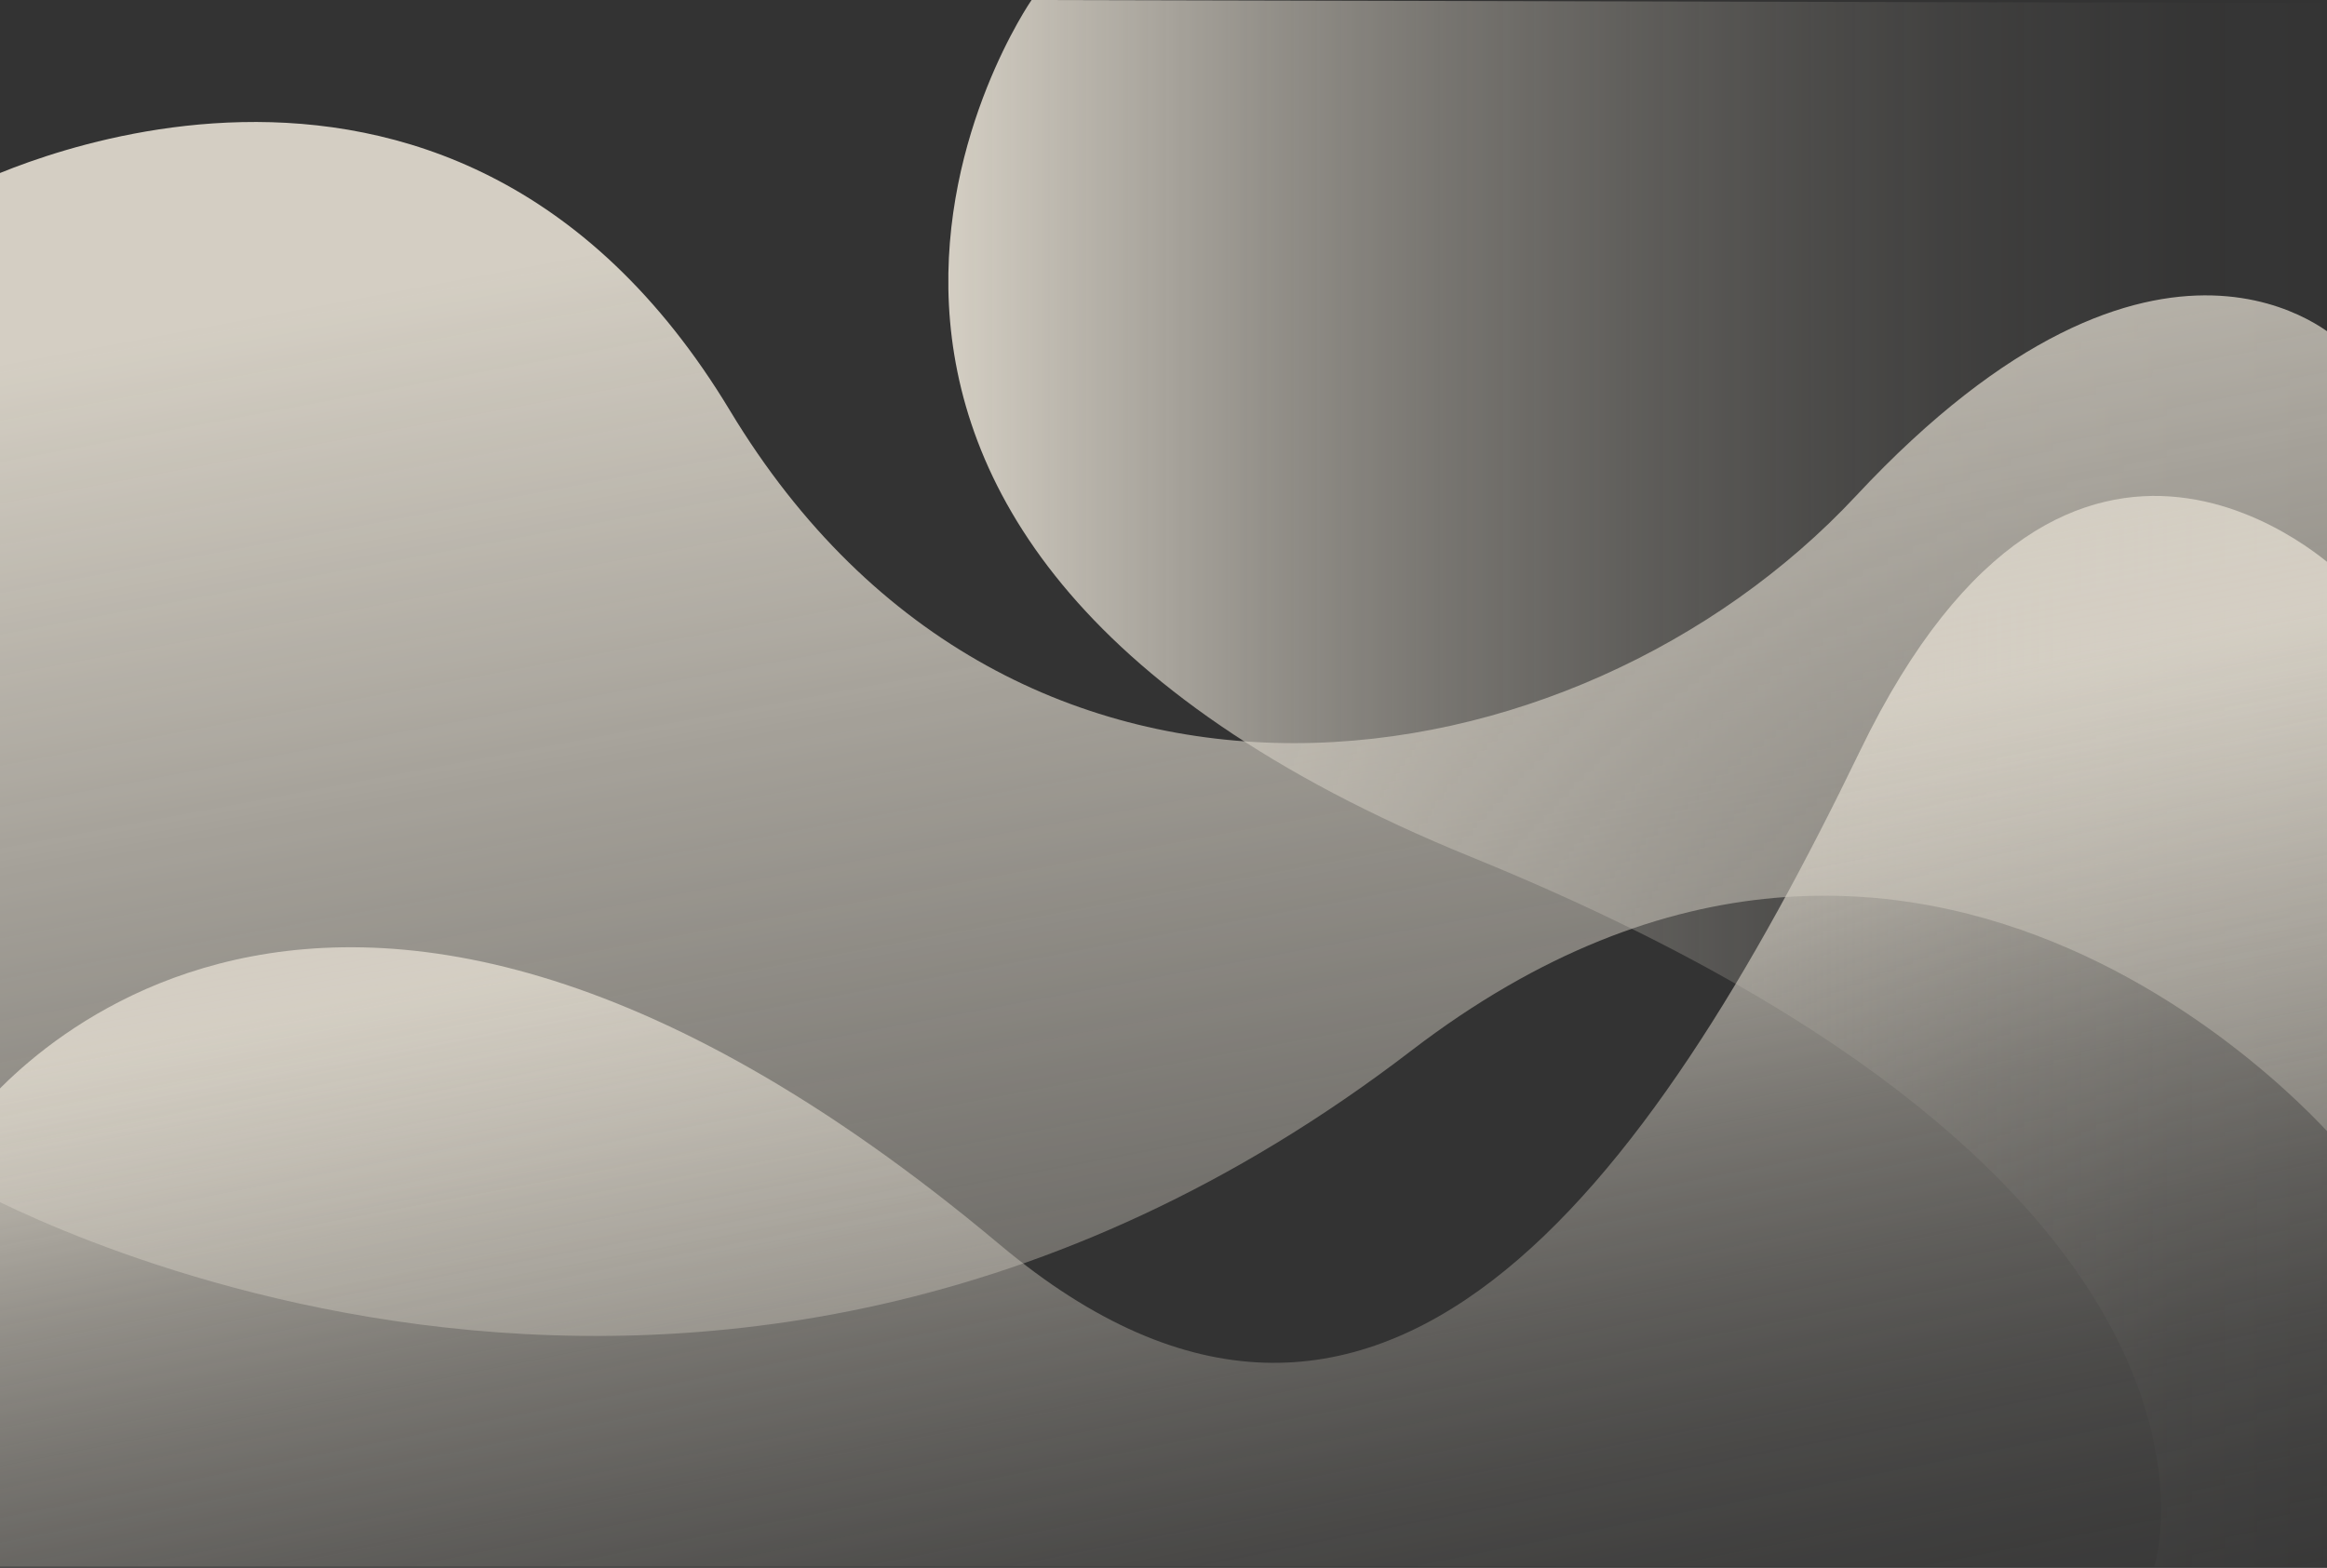
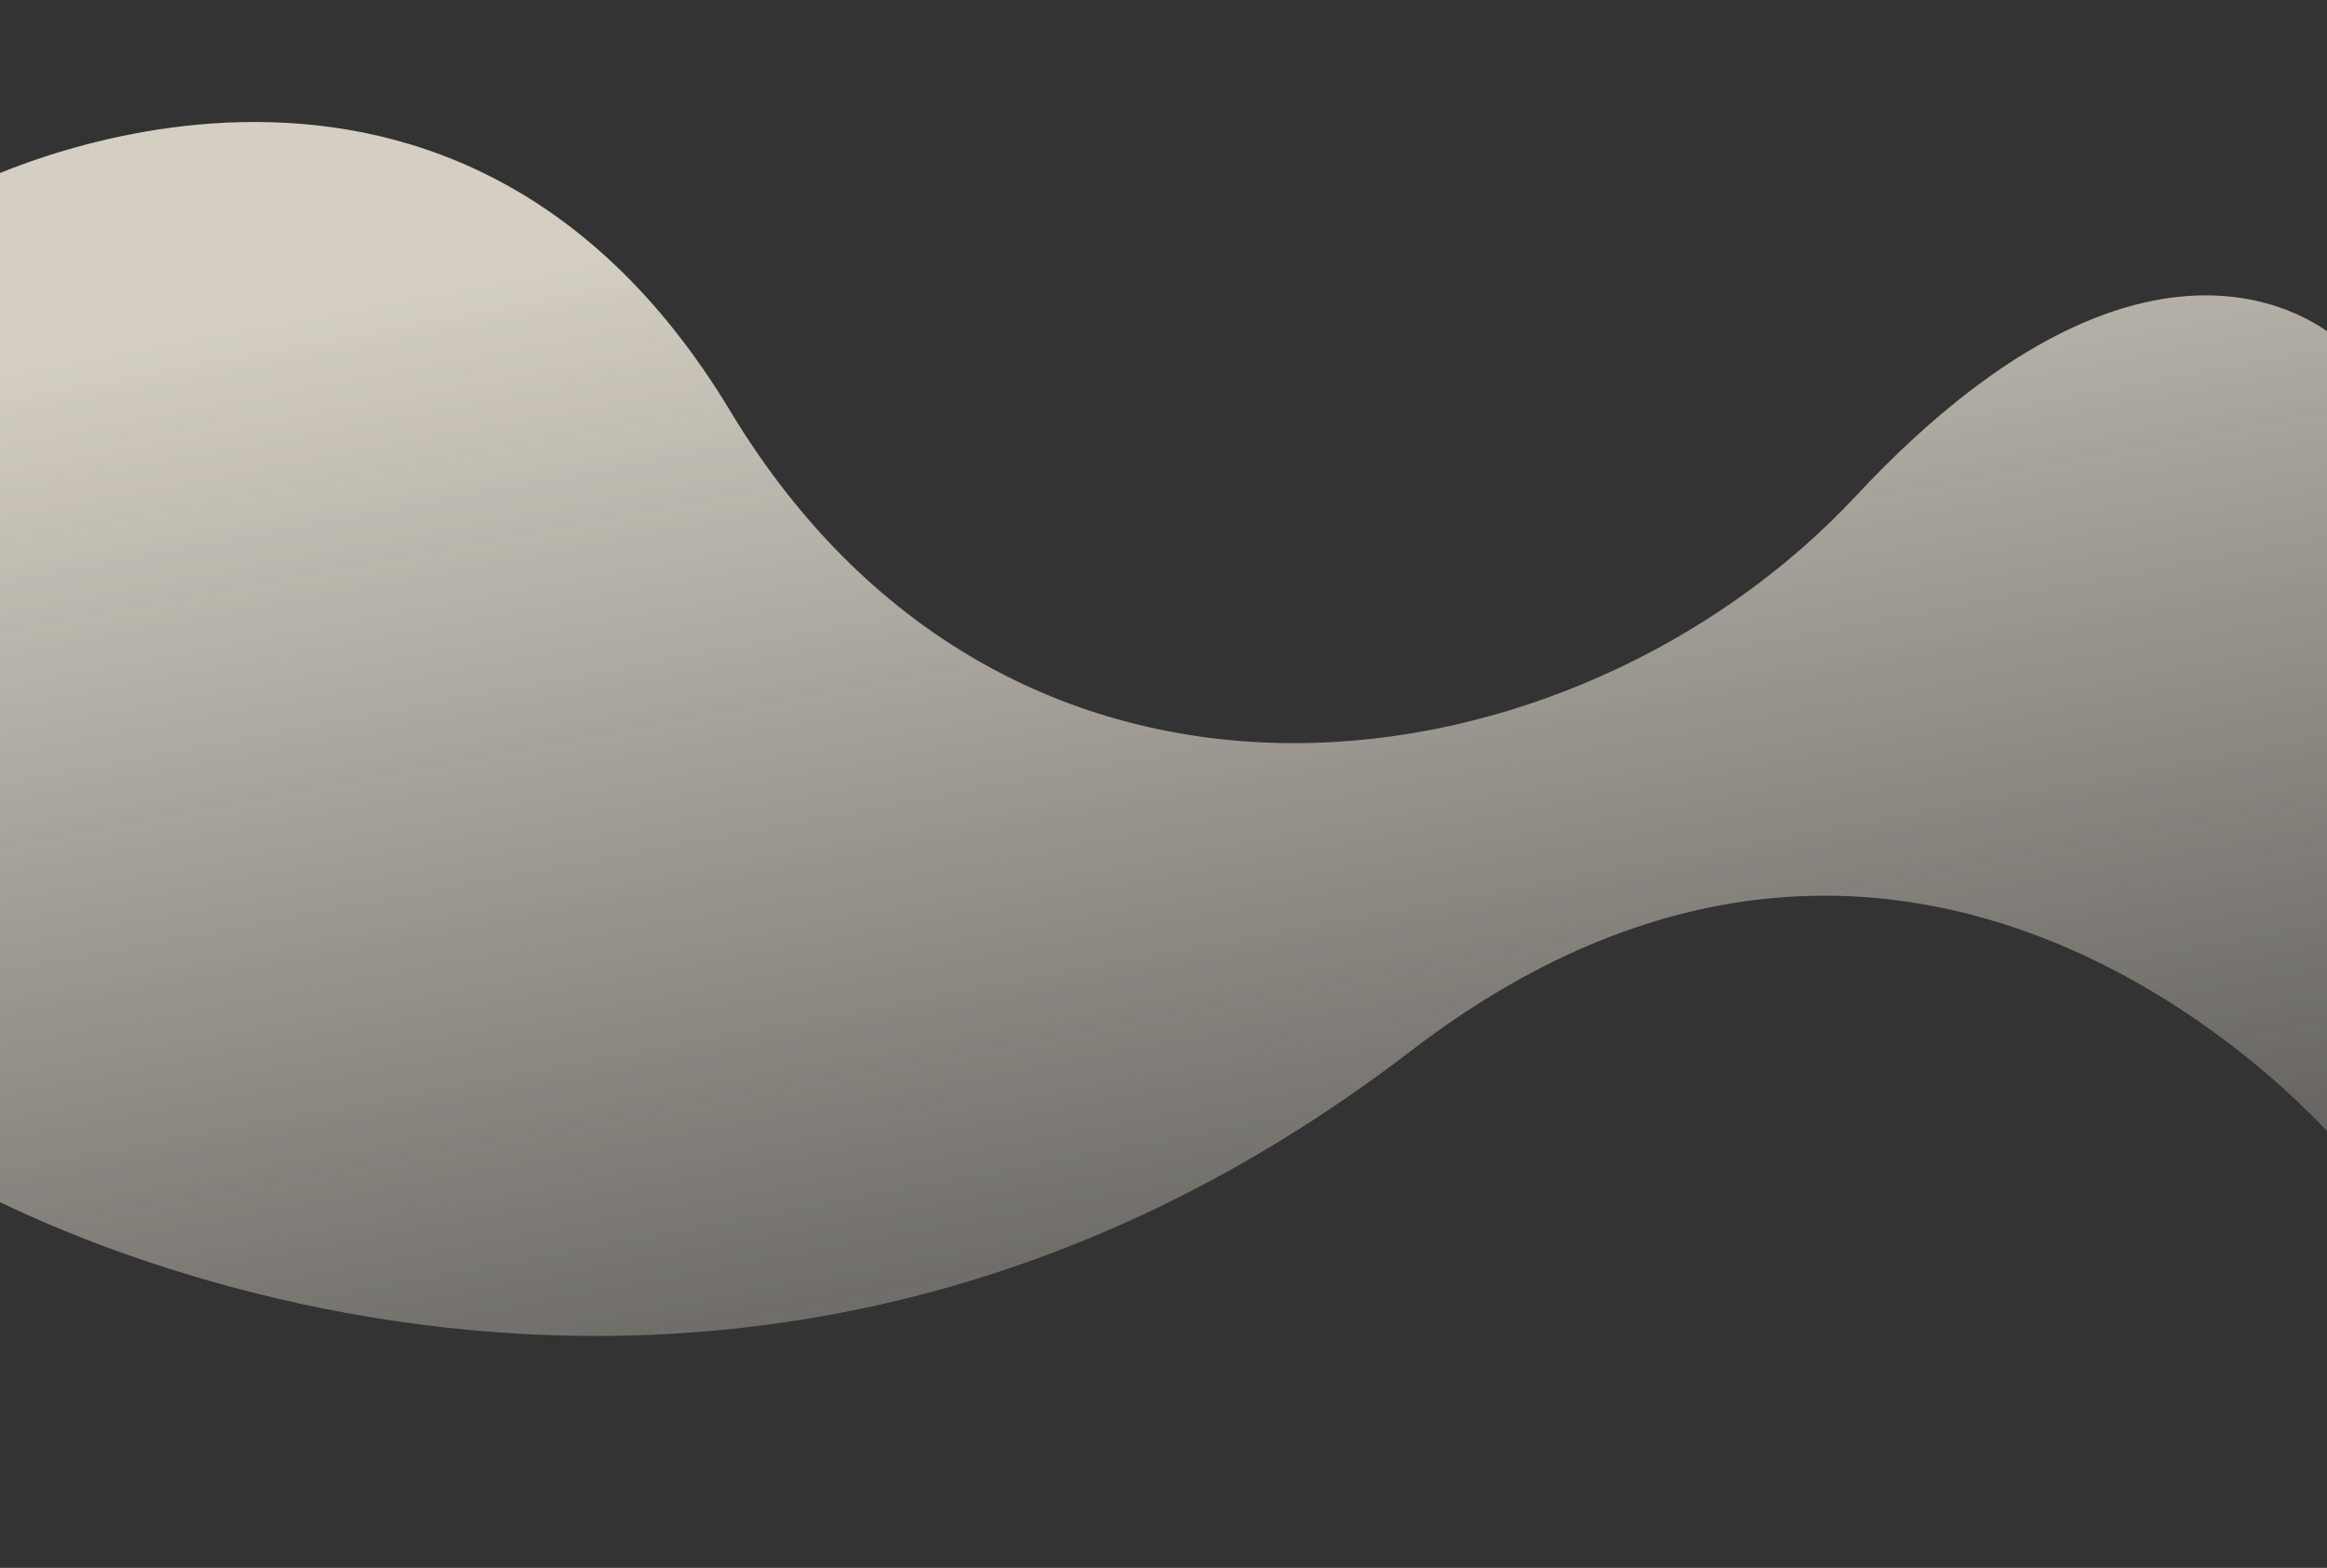
<svg xmlns="http://www.w3.org/2000/svg" width="1920" height="1294" viewBox="0 0 1920 1294" fill="none">
  <rect x="0" y="0" width="1920" height="1294" fill="#333333" stroke="none" />
  <g clip-path="url(#clip0_465_5871)">
    <g opacity="0.8">
      <g style="mix-blend-mode:overlay">
-         <path style="mix-blend-mode:overlay" d="M1930.06 472.36C1930.06 472.36 1709.64 258.09 1534.81 619.49C1359.98 980.89 1136.67 1288.56 825.05 1027.31C243.15 539.47 -26.95 929.23 -26.95 929.23V1293.17H1930.06V472.36Z" fill="url(#paint0_linear_465_5871)" />
-         <path style="mix-blend-mode:overlay" d="M851.15 -8.7738e-05C851.15 -8.7738e-05 548.45 436.22 1213.85 707.25C1879.25 978.28 1777.49 1293.17 1777.49 1293.17H1930.06V2.59L851.15 -8.7738e-05Z" fill="url(#paint1_linear_465_5871)" />
        <path style="mix-blend-mode:overlay" d="M-27 154.88C-27 154.88 367.58 -50.76 602.38 339C837.18 728.76 1299.96 657.34 1531.33 409.31C1783.73 138.73 1930.06 281.31 1930.06 281.31V944.68C1930.06 944.68 1591.71 539.43 1164.28 867.24C571.94 1321.53 -27 978.24 -27 978.24V154.88Z" fill="url(#paint2_linear_465_5871)" />
-         <path style="mix-blend-mode:overlay" d="M1508.76 2.59C1508.76 2.59 1676.41 566.07 913.05 466.43C149.69 366.79 -26.95 851.24 -26.95 851.24V2.59H1508.76Z" fill="url(#paint3_linear_465_5871)" />
+         <path style="mix-blend-mode:overlay" d="M1508.76 2.59C149.69 366.79 -26.95 851.24 -26.95 851.24V2.59H1508.76Z" fill="url(#paint3_linear_465_5871)" />
      </g>
    </g>
  </g>
  <defs>
    <linearGradient id="paint0_linear_465_5871" x1="915.06" y1="699.87" x2="1093.23" y2="1593.34" gradientUnits="userSpaceOnUse">
      <stop stop-color="#FCF5E7" />
      <stop offset="0.1" stop-color="#FCF5E7" stop-opacity="0.82" />
      <stop offset="0.23" stop-color="#FCF5E7" stop-opacity="0.6" />
      <stop offset="0.36" stop-color="#FCF5E7" stop-opacity="0.42" />
      <stop offset="0.5" stop-color="#FCF5E7" stop-opacity="0.27" />
      <stop offset="0.63" stop-color="#FCF5E7" stop-opacity="0.15" />
      <stop offset="0.76" stop-color="#FCF5E7" stop-opacity="0.07" />
      <stop offset="0.88" stop-color="#FCF5E7" stop-opacity="0.02" />
      <stop offset="1" stop-color="#FCF5E7" stop-opacity="0" />
    </linearGradient>
    <linearGradient id="paint1_linear_465_5871" x1="782.45" y1="646.59" x2="1930.06" y2="646.59" gradientUnits="userSpaceOnUse">
      <stop stop-color="#FCF5E7" />
      <stop offset="0.1" stop-color="#FCF5E7" stop-opacity="0.82" />
      <stop offset="0.23" stop-color="#FCF5E7" stop-opacity="0.6" />
      <stop offset="0.36" stop-color="#FCF5E7" stop-opacity="0.42" />
      <stop offset="0.5" stop-color="#FCF5E7" stop-opacity="0.27" />
      <stop offset="0.63" stop-color="#FCF5E7" stop-opacity="0.15" />
      <stop offset="0.75" stop-color="#FCF5E7" stop-opacity="0.07" />
      <stop offset="0.88" stop-color="#FCF5E7" stop-opacity="0.02" />
      <stop offset="1" stop-color="#FCF5E7" stop-opacity="0" />
    </linearGradient>
    <linearGradient id="paint2_linear_465_5871" x1="859.56" y1="138.11" x2="1121.99" y2="1541.16" gradientUnits="userSpaceOnUse">
      <stop stop-color="#FCF5E7" />
      <stop offset="1" stop-color="#FCF5E7" stop-opacity="0" />
    </linearGradient>
    <linearGradient id="paint3_linear_465_5871" x1="5.42082e+06" y1="3.44253e+06" x2="5.36585e+06" y2="2.71857e+06" gradientUnits="userSpaceOnUse">
      <stop stop-color="#FCF5E7" />
      <stop offset="0.1" stop-color="#FCF5E7" stop-opacity="0.82" />
      <stop offset="0.23" stop-color="#FCF5E7" stop-opacity="0.6" />
      <stop offset="0.36" stop-color="#FCF5E7" stop-opacity="0.42" />
      <stop offset="0.5" stop-color="#FCF5E7" stop-opacity="0.27" />
      <stop offset="0.63" stop-color="#FCF5E7" stop-opacity="0.15" />
      <stop offset="0.75" stop-color="#FCF5E7" stop-opacity="0.07" />
      <stop offset="0.88" stop-color="#FCF5E7" stop-opacity="0.02" />
      <stop offset="1" stop-color="#FCF5E7" stop-opacity="0" />
    </linearGradient>
    <clipPath id="clip0_465_5871">
      <rect width="1957.06" height="1293.17" fill="white" transform="translate(-27)" />
    </clipPath>
  </defs>
</svg>